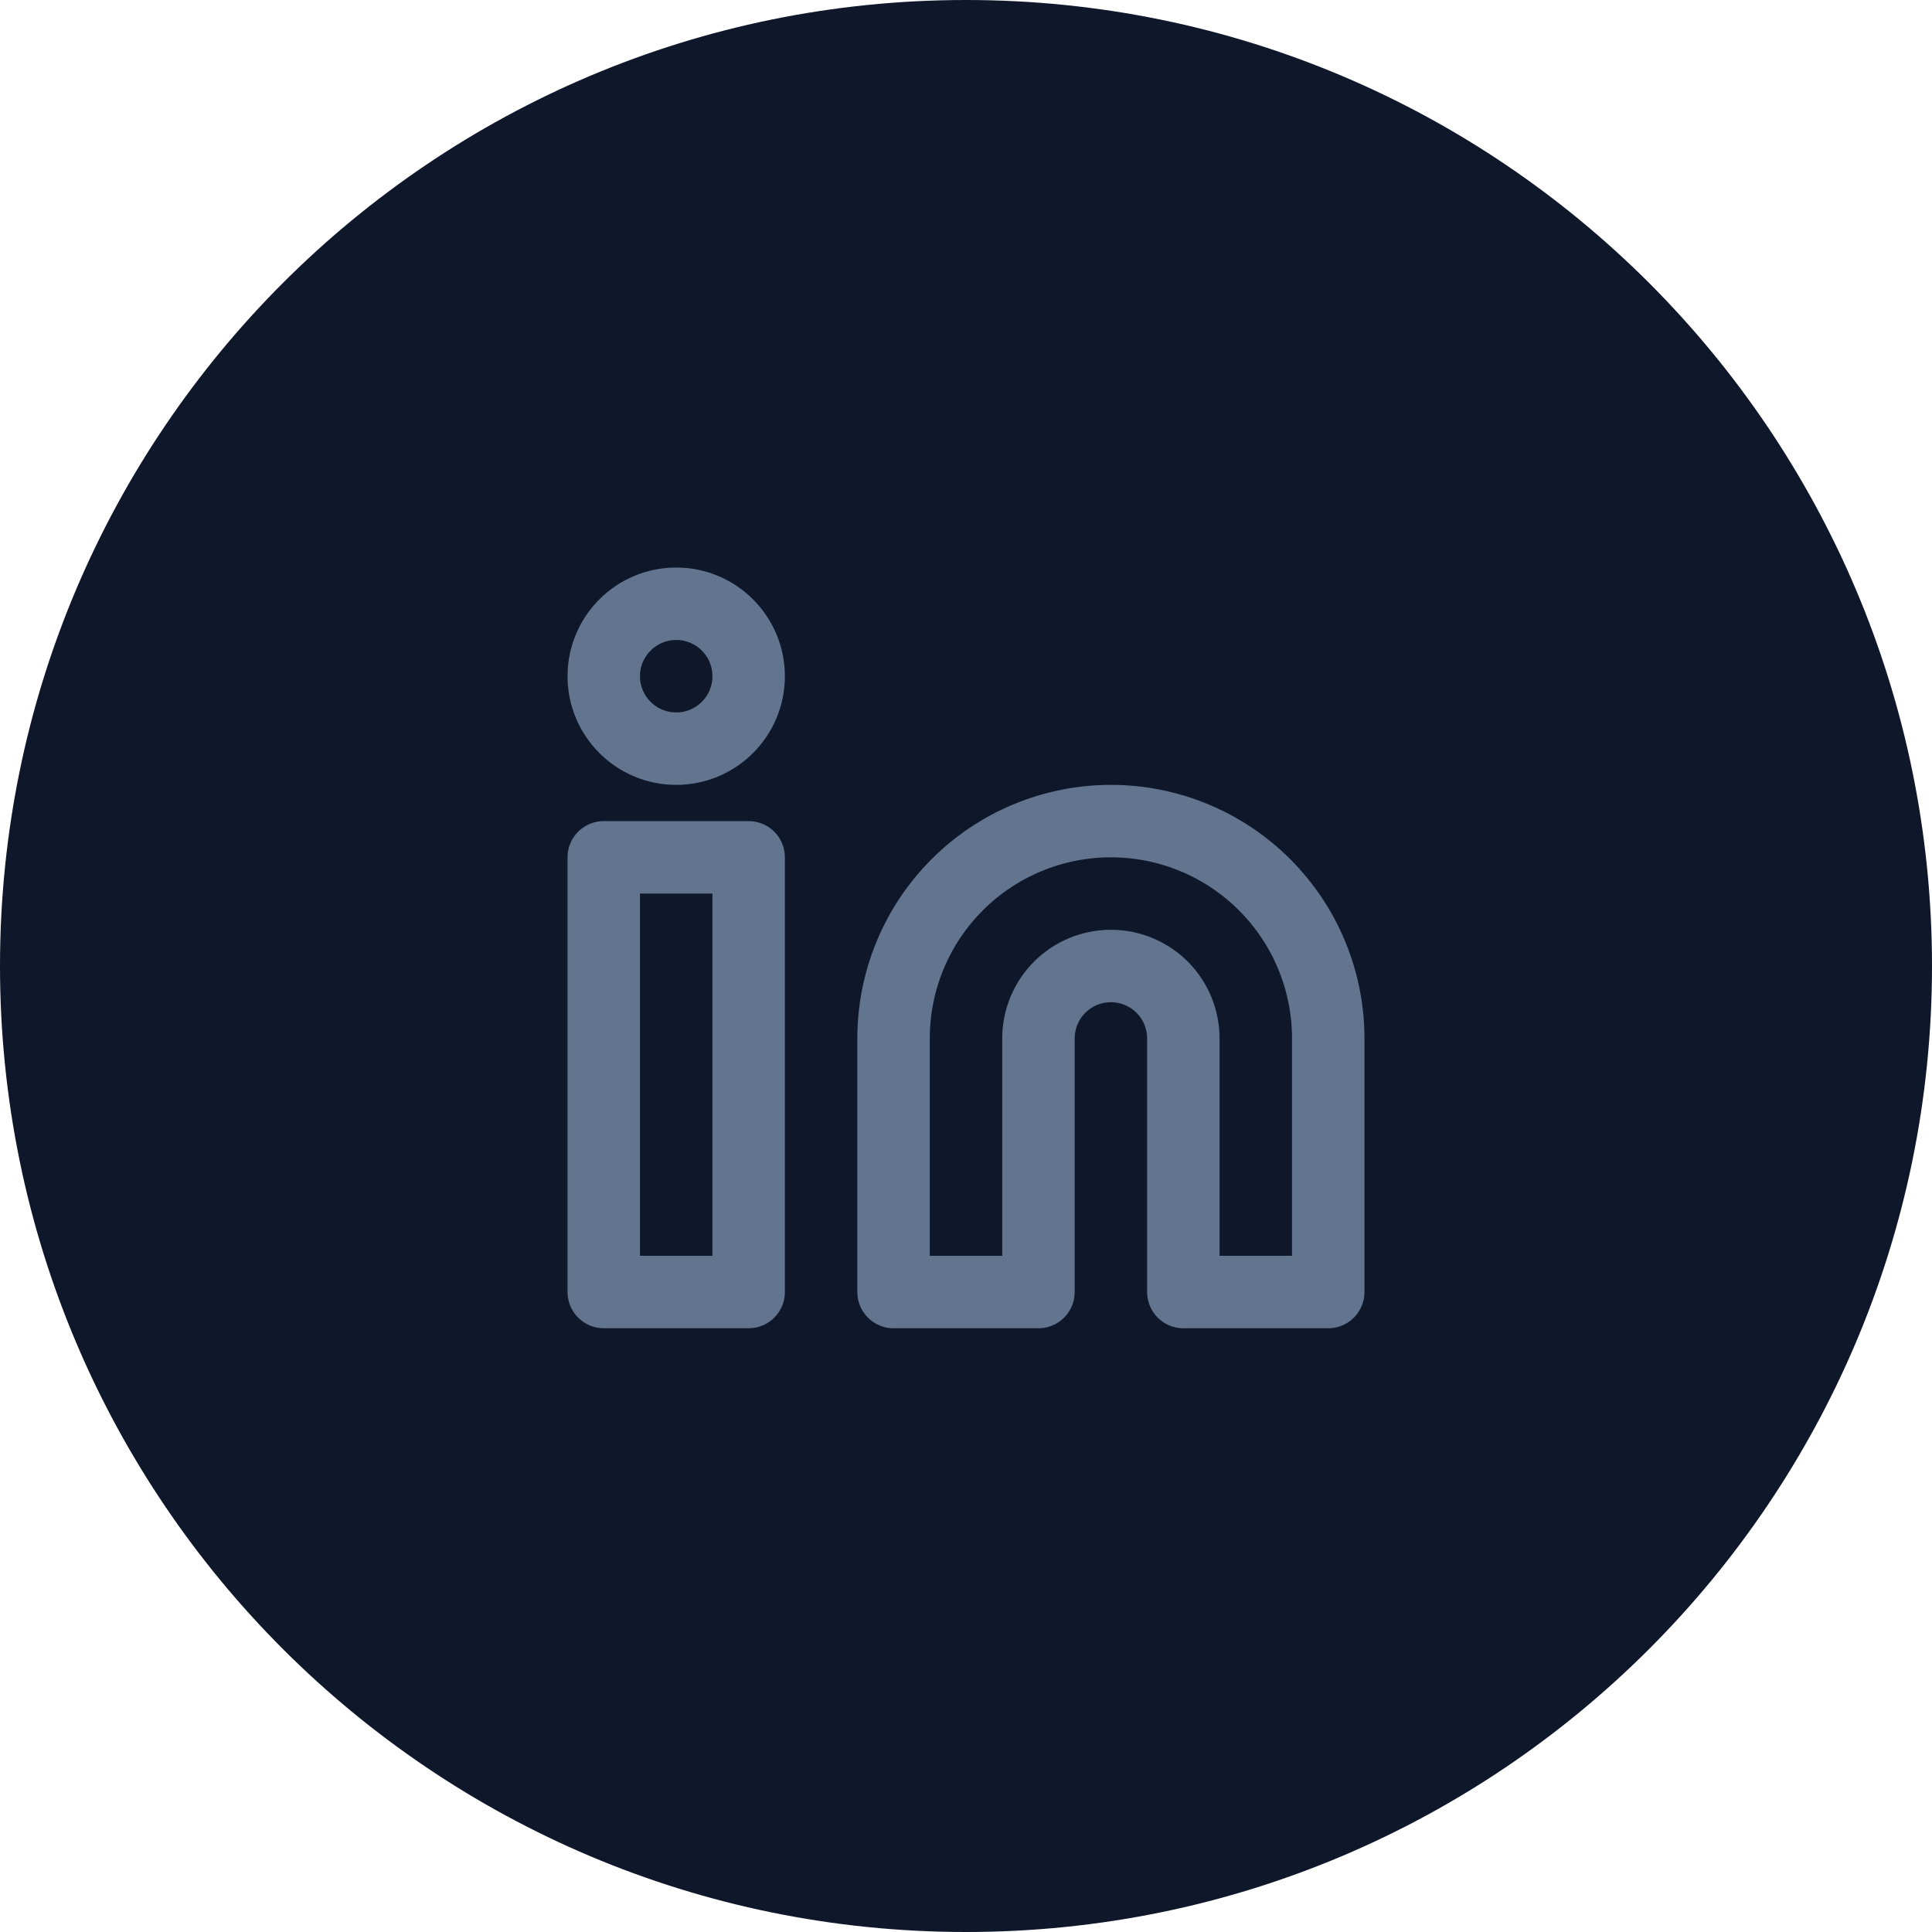
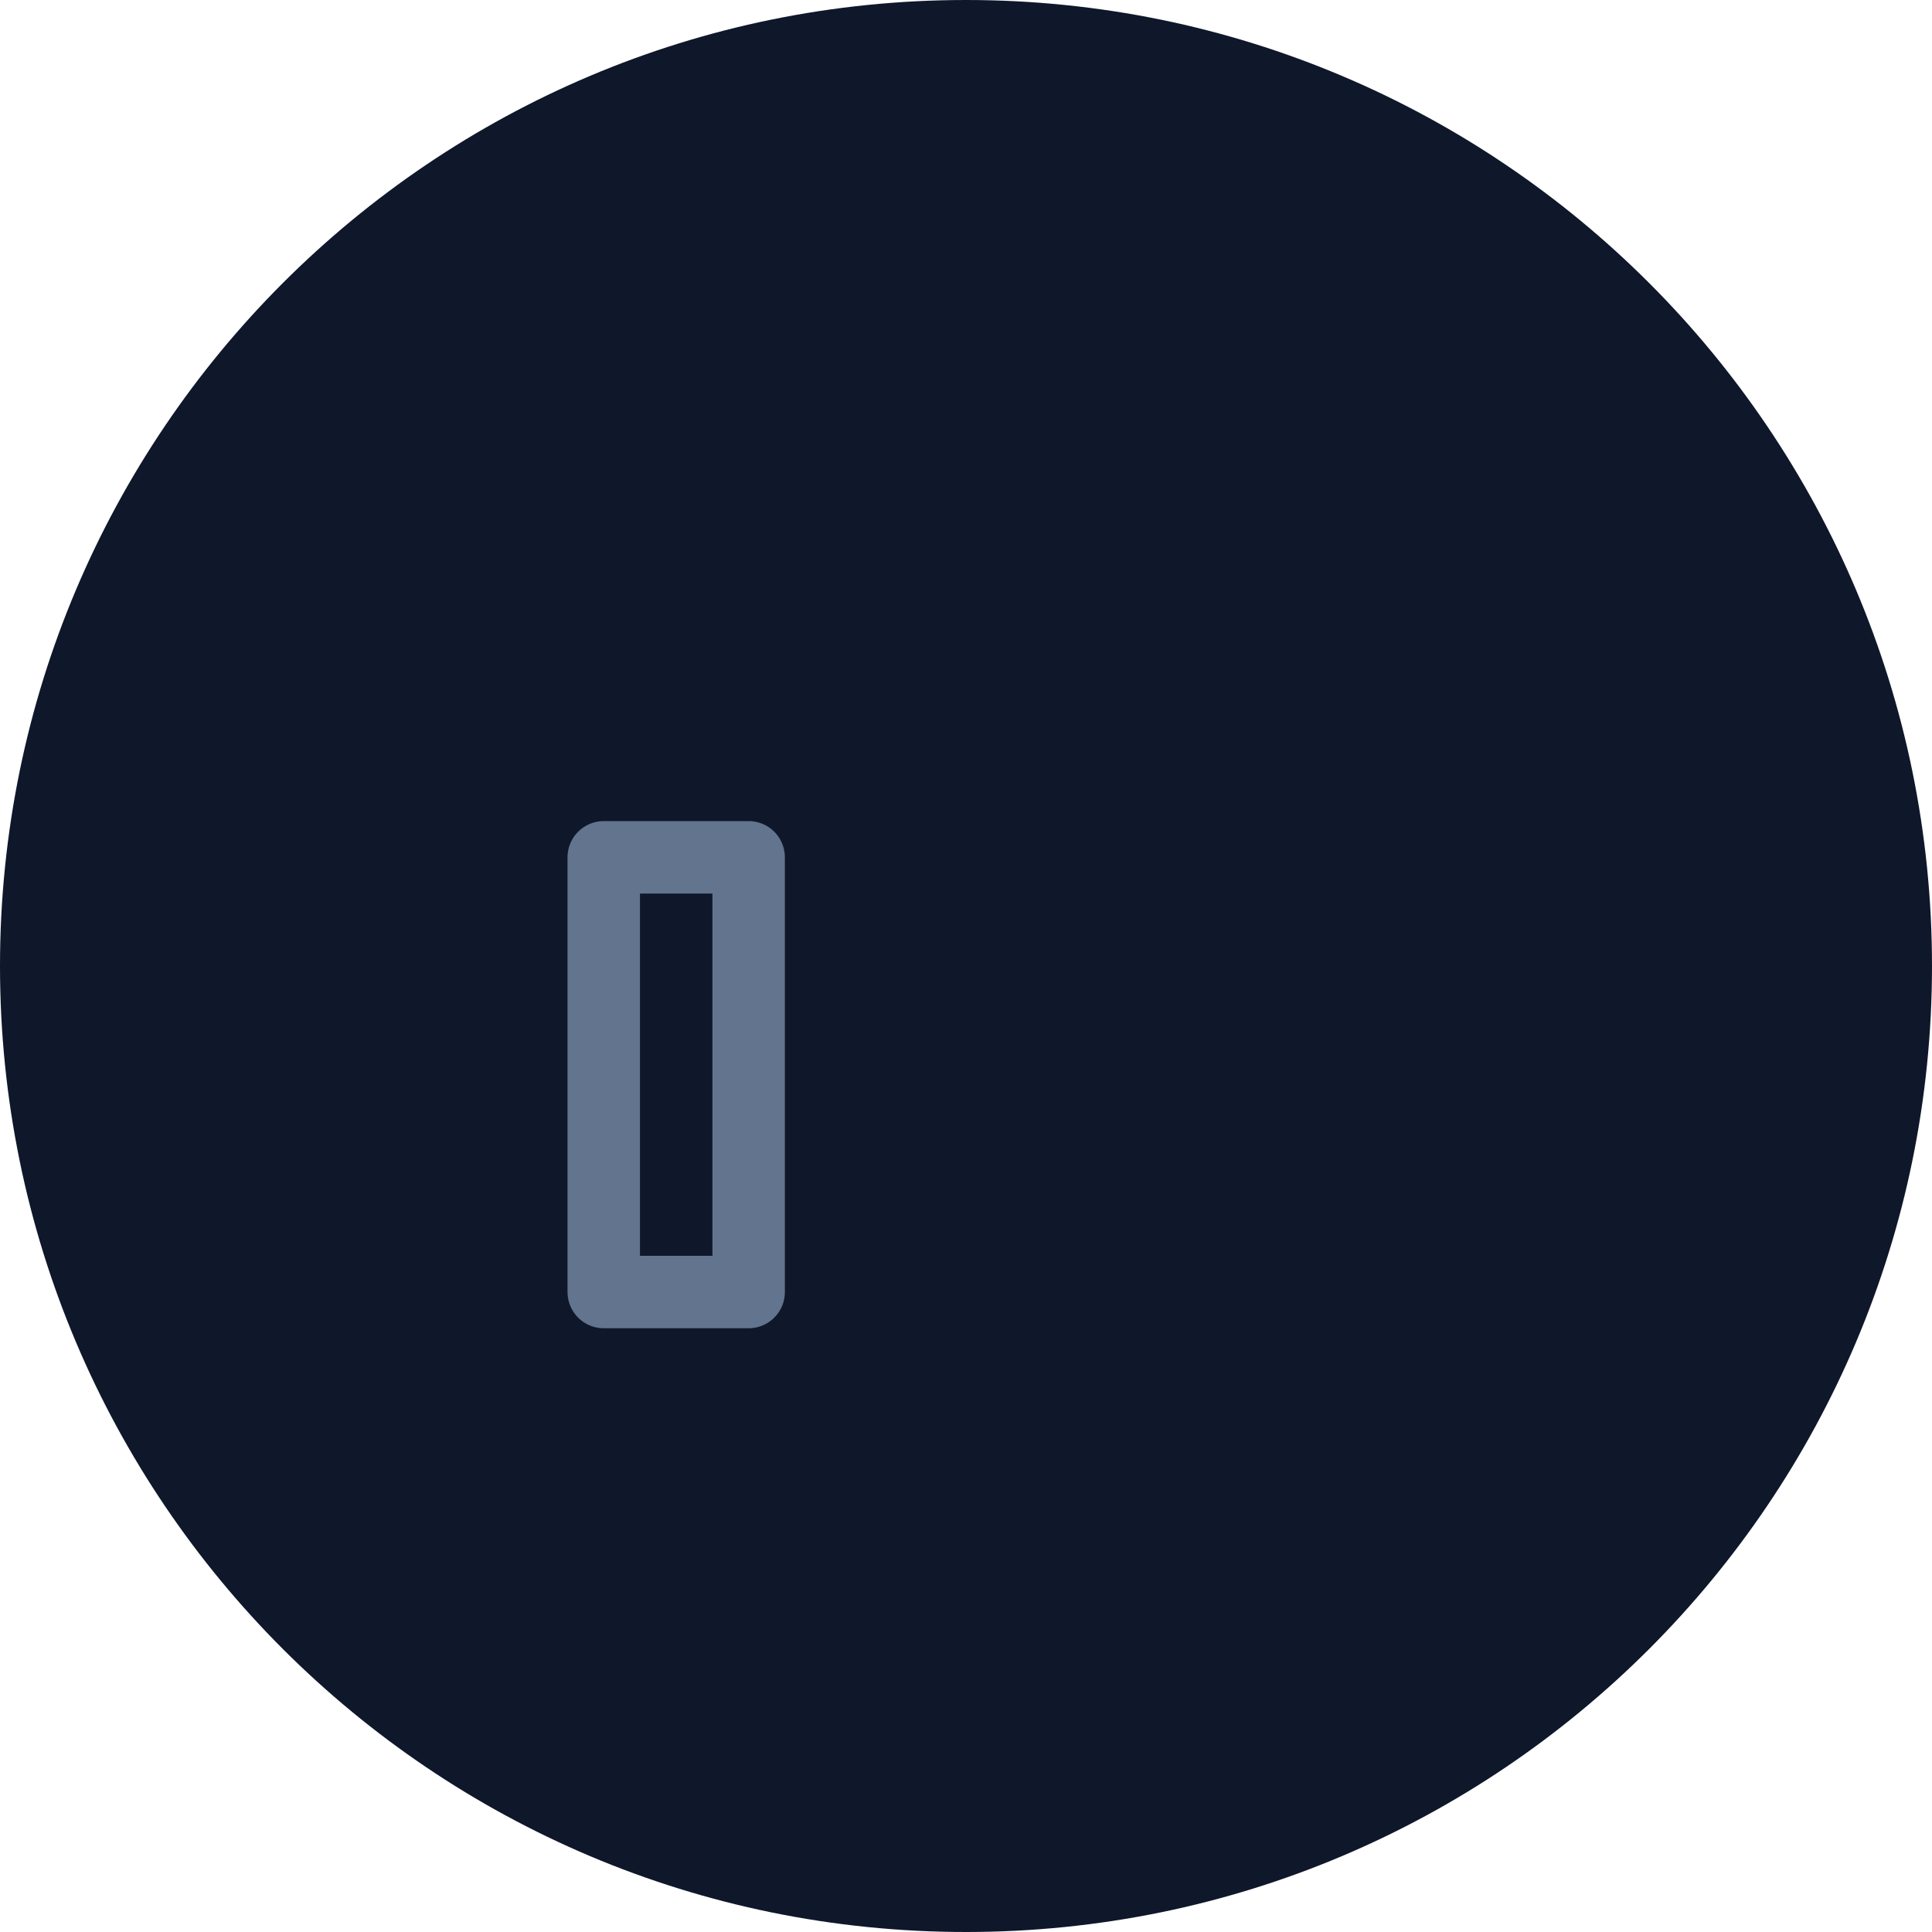
<svg xmlns="http://www.w3.org/2000/svg" fill="none" height="100%" overflow="visible" preserveAspectRatio="none" style="display: block;" viewBox="0 0 40 40" width="100%">
  <g id="Container">
    <g id="Link">
      <path d="M0 20C0 8.954 8.954 0 20 0C31.046 0 40 8.954 40 20C40 31.046 31.046 40 20 40C8.954 40 0 31.046 0 20Z" fill="#0F172B" />
      <g id="Icon">
-         <path d="M23 17C24.194 17 25.338 17.474 26.182 18.318C27.026 19.162 27.5 20.306 27.5 21.5V26.75H24.5V21.5C24.5 21.102 24.342 20.721 24.061 20.439C23.779 20.158 23.398 20 23 20C22.602 20 22.221 20.158 21.939 20.439C21.658 20.721 21.5 21.102 21.5 21.5V26.75H18.5V21.5C18.5 20.306 18.974 19.162 19.818 18.318C20.662 17.474 21.806 17 23 17Z" id="Vector" stroke="#62748E" stroke-linecap="round" stroke-linejoin="round" stroke-width="1.5" />
        <path d="M15.5 17.75H12.5V26.75H15.5V17.75Z" id="Vector_2" stroke="#62748E" stroke-linecap="round" stroke-linejoin="round" stroke-width="1.5" />
-         <path d="M14 15.5C14.828 15.5 15.5 14.828 15.5 14C15.5 13.172 14.828 12.5 14 12.5C13.172 12.5 12.5 13.172 12.5 14C12.5 14.828 13.172 15.5 14 15.5Z" id="Vector_3" stroke="#62748E" stroke-linecap="round" stroke-linejoin="round" stroke-width="1.5" />
      </g>
    </g>
  </g>
</svg>